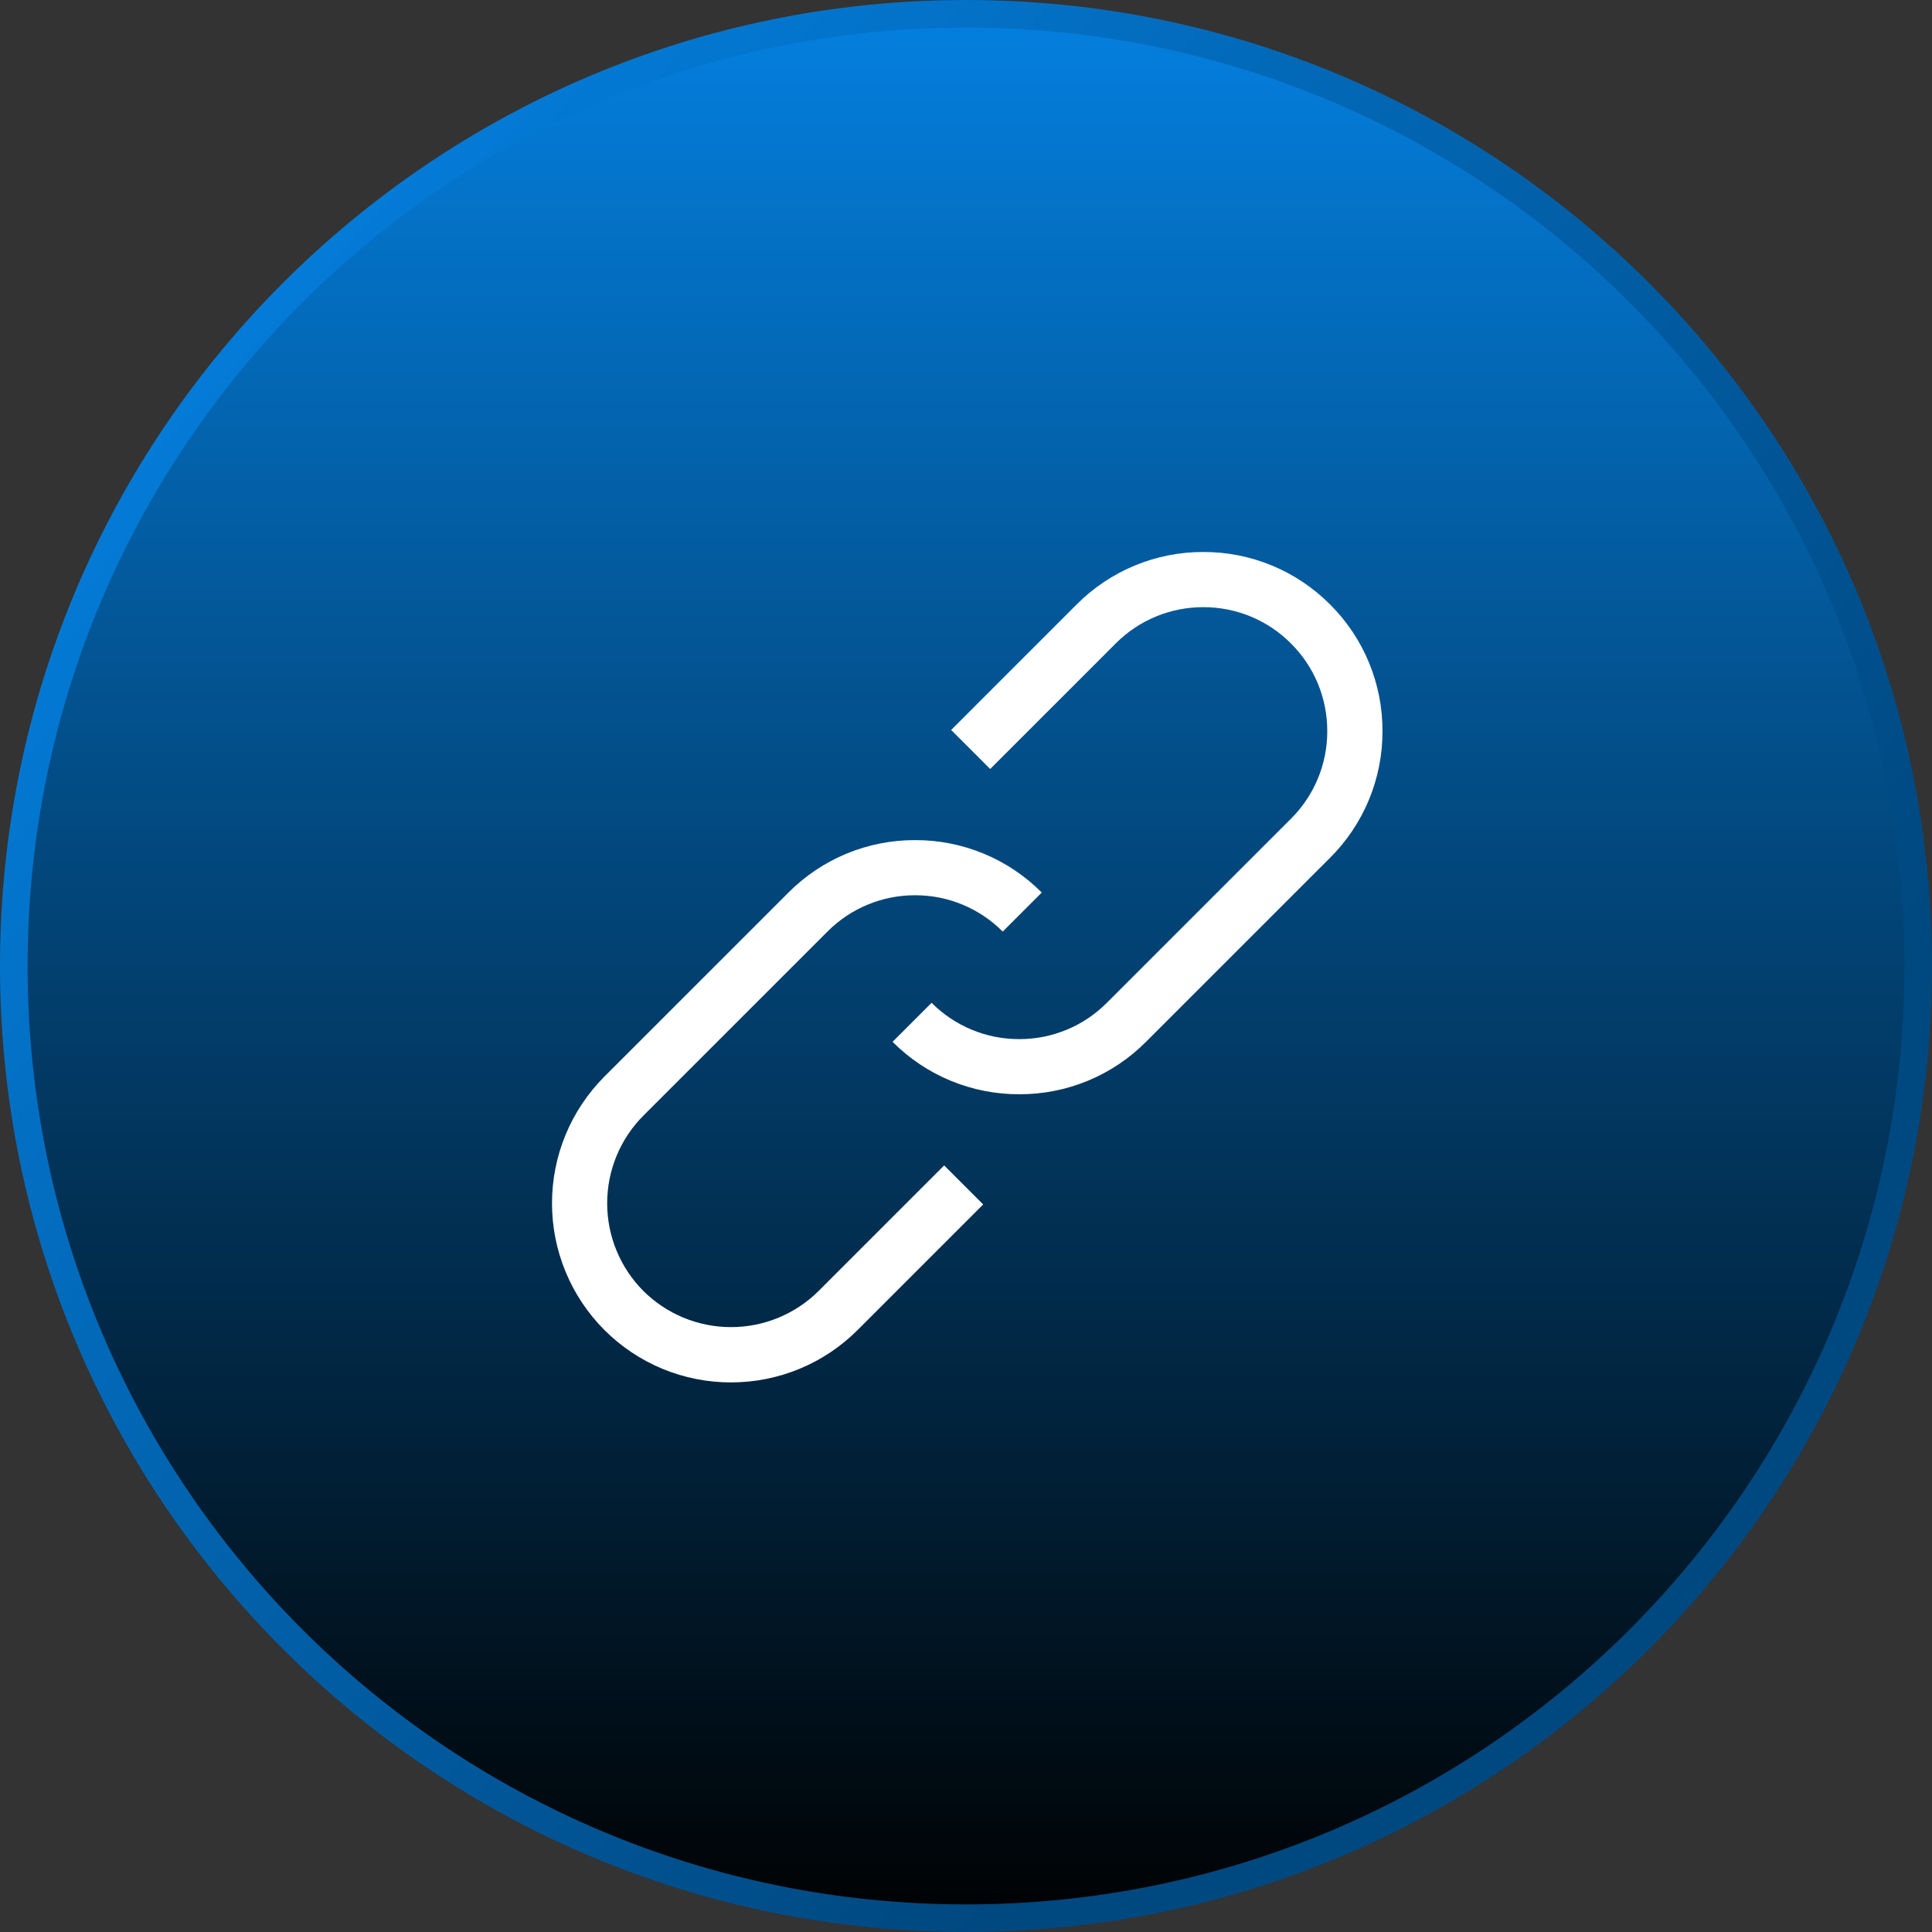
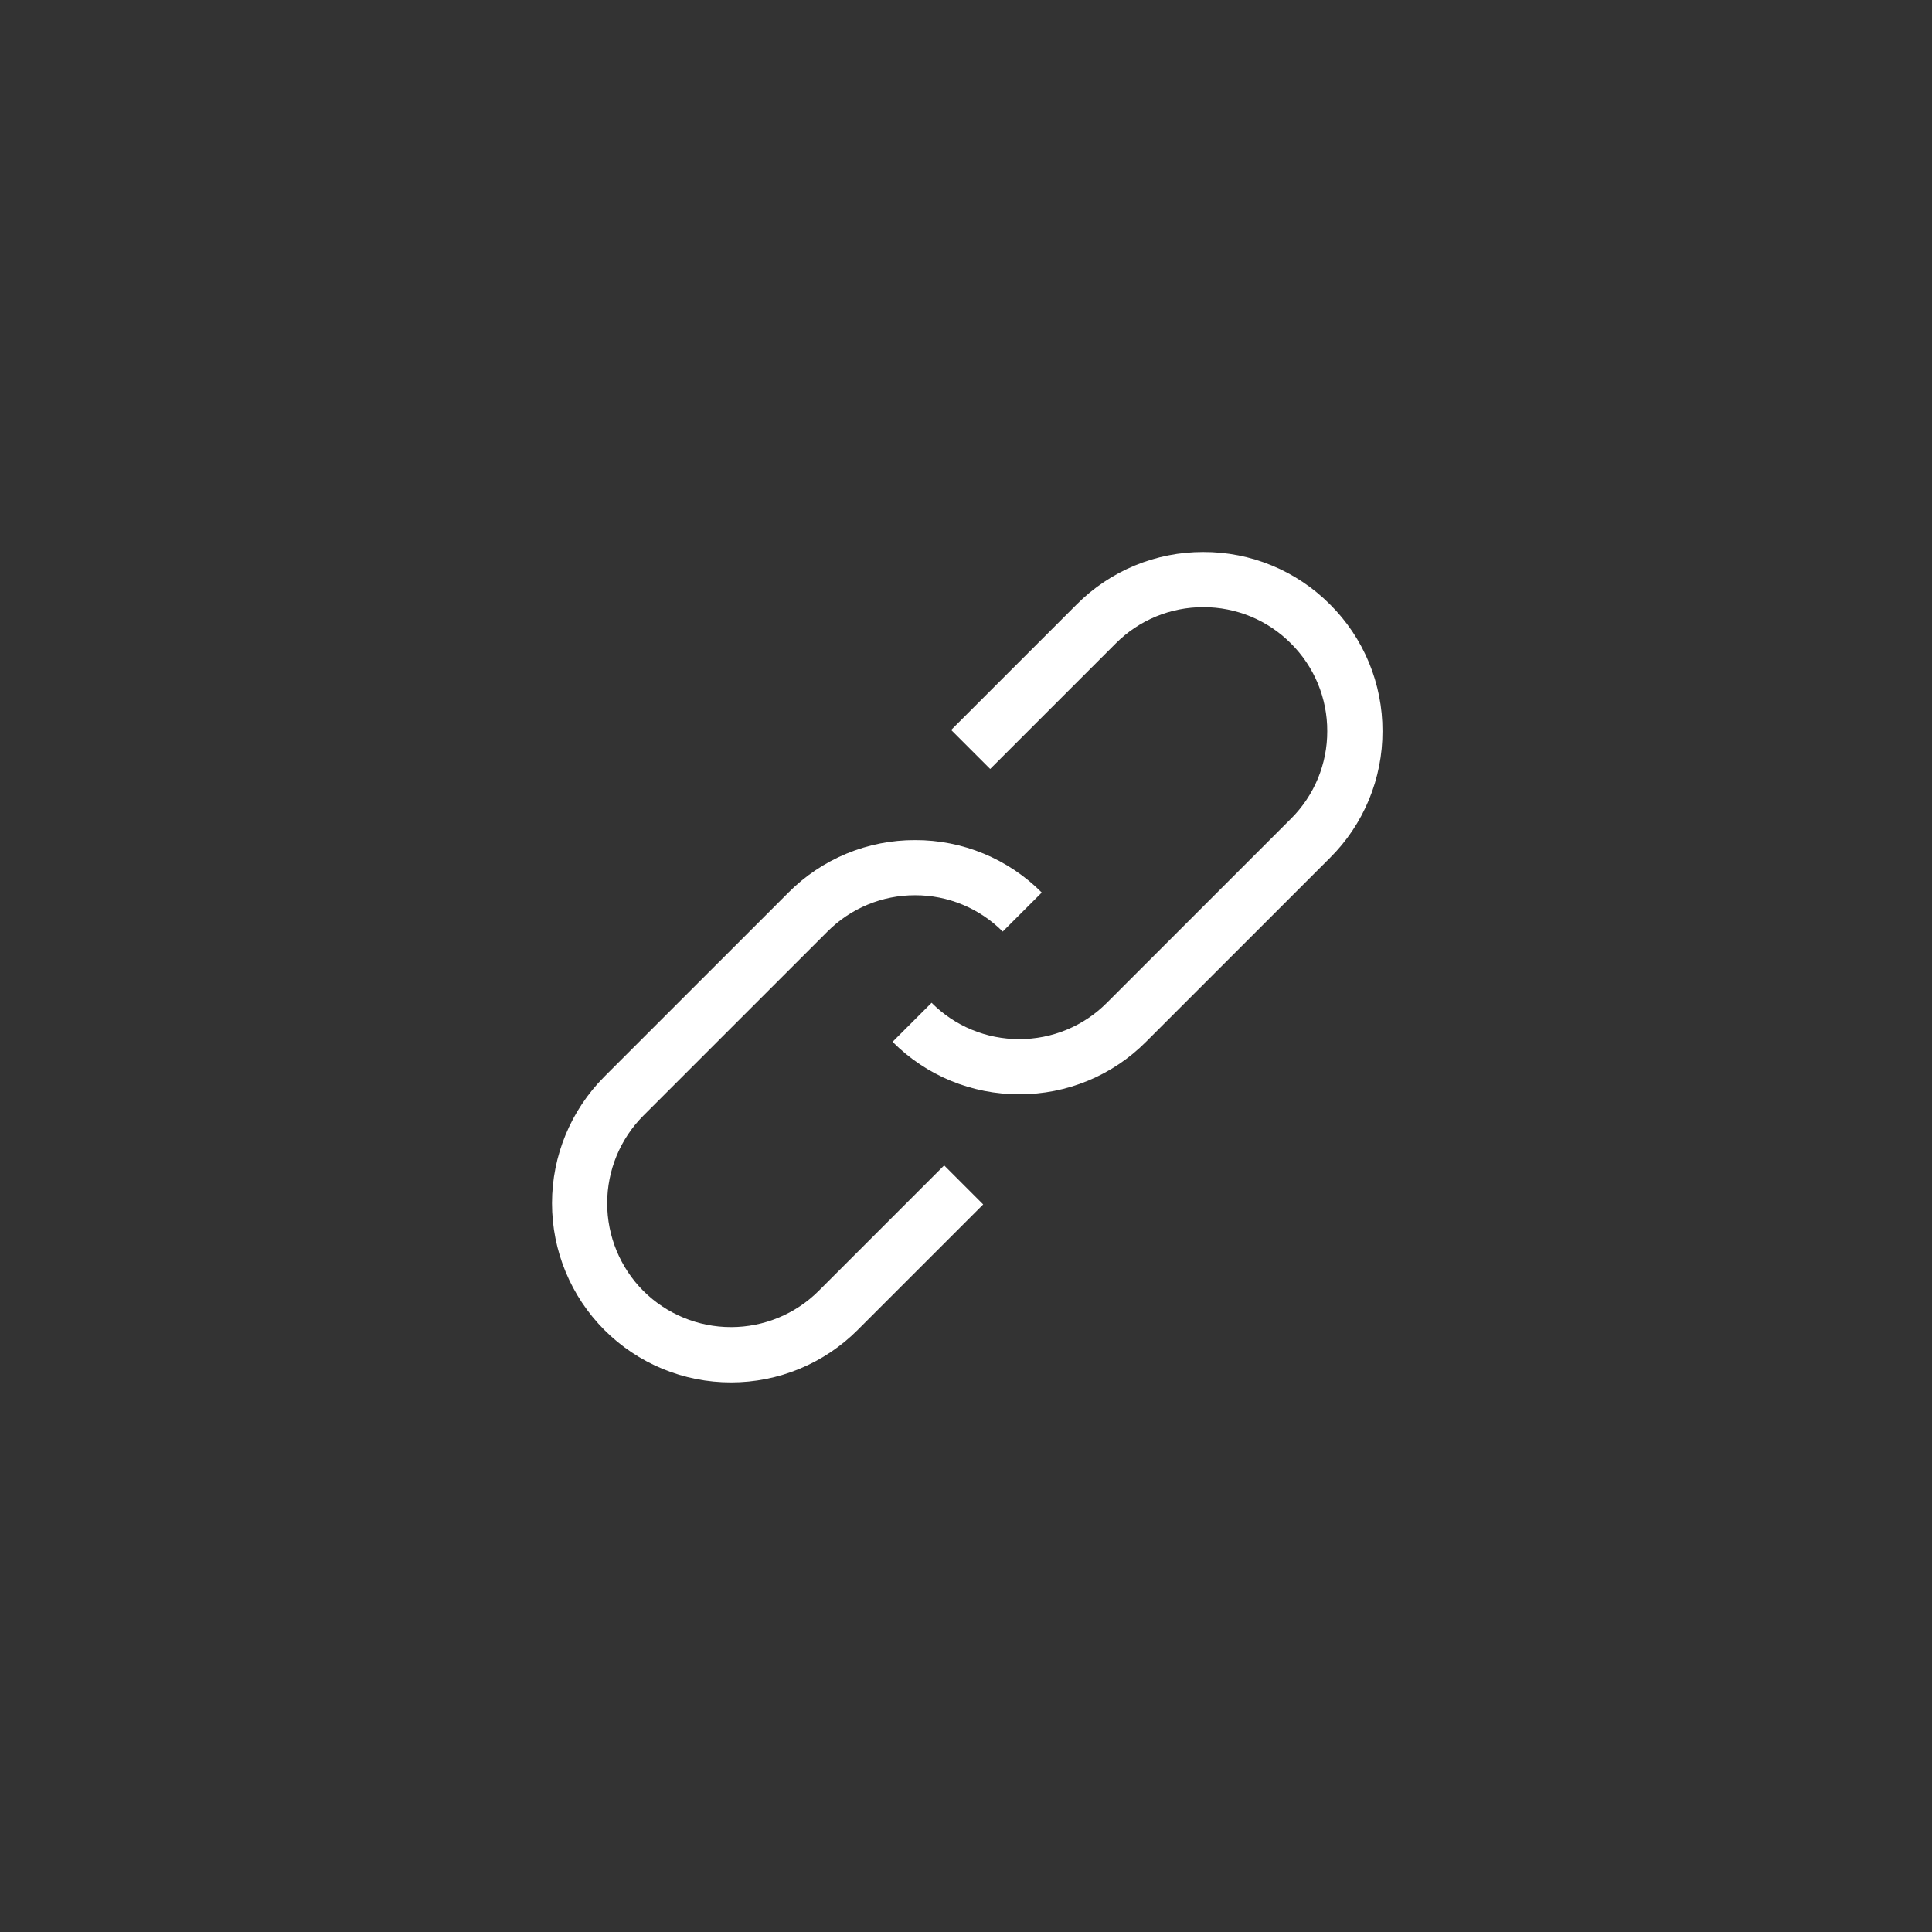
<svg xmlns="http://www.w3.org/2000/svg" width="70" height="70" viewBox="0 0 70 70" fill="none">
  <rect x="0" y="0" width="70" height="70" fill="#333333" stroke="none" />
  <g clip-path="url(#clip0_722_8860)">
-     <path d="M35 0.5C54.054 0.5 69.5 15.946 69.5 35C69.5 54.054 54.054 69.5 35 69.5C15.946 69.5 0.5 54.054 0.5 35C0.5 15.946 15.946 0.5 35 0.5Z" fill="#806C61" />
-     <path d="M35 0.5C54.054 0.5 69.5 15.946 69.5 35C69.5 54.054 54.054 69.5 35 69.5C15.946 69.5 0.5 54.054 0.5 35C0.5 15.946 15.946 0.5 35 0.5Z" fill="url(#paint0_linear_722_8860)" />
-     <path d="M35 0.5C54.054 0.5 69.5 15.946 69.5 35C69.5 54.054 54.054 69.5 35 69.5C15.946 69.5 0.5 54.054 0.5 35C0.5 15.946 15.946 0.5 35 0.5Z" stroke="url(#paint1_linear_722_8860)" />
    <path fill-rule="evenodd" clip-rule="evenodd" d="M34.444 39.157C35.232 39.483 36.076 39.649 36.929 39.647C37.782 39.65 38.627 39.484 39.415 39.158C40.203 38.832 40.919 38.353 41.52 37.749L48.19 31.08C48.795 30.479 49.274 29.763 49.6 28.975C49.926 28.187 50.093 27.343 50.09 26.49C50.093 25.637 49.926 24.793 49.6 24.005C49.274 23.217 48.795 22.501 48.19 21.9C47.589 21.296 46.873 20.816 46.085 20.49C45.298 20.164 44.453 19.997 43.6 20C42.748 19.997 41.903 20.164 41.115 20.49C40.327 20.816 39.612 21.296 39.01 21.9L34.462 26.448L35.876 27.862L40.424 23.314C40.84 22.896 41.335 22.564 41.88 22.338C42.425 22.113 43.009 21.997 43.599 21.999C44.189 21.997 44.773 22.113 45.318 22.338C45.863 22.564 46.358 22.896 46.774 23.314C47.192 23.73 47.524 24.225 47.75 24.77C47.975 25.315 48.091 25.899 48.089 26.489C48.091 27.079 47.975 27.663 47.75 28.208C47.524 28.753 47.192 29.248 46.774 29.664L40.104 36.333C39.688 36.751 39.194 37.083 38.648 37.309C38.103 37.535 37.519 37.651 36.929 37.649C36.339 37.651 35.755 37.535 35.209 37.309C34.664 37.083 34.169 36.751 33.753 36.333L32.339 37.747C32.941 38.351 33.656 38.831 34.444 39.157ZM24.002 49.595C24.79 49.921 25.634 50.088 26.486 50.087C27.338 50.088 28.183 49.92 28.97 49.594C29.758 49.268 30.473 48.79 31.075 48.187L35.623 43.639L34.209 42.225L29.661 46.773C28.818 47.613 27.676 48.084 26.486 48.084C25.295 48.084 24.154 47.613 23.31 46.773C22.47 45.93 21.999 44.788 21.999 43.597C21.999 42.407 22.47 41.265 23.31 40.422L29.98 33.753C30.396 33.334 30.891 33.003 31.436 32.777C31.981 32.551 32.565 32.435 33.155 32.437C33.745 32.435 34.33 32.551 34.874 32.777C35.419 33.003 35.914 33.334 36.33 33.753L37.745 32.339C37.144 31.735 36.429 31.255 35.641 30.929C34.853 30.603 34.009 30.436 33.156 30.439C32.304 30.436 31.459 30.603 30.671 30.929C29.884 31.255 29.168 31.735 28.567 32.339L21.897 39.008C20.682 40.226 20 41.877 20 43.597C20 45.318 20.682 46.968 21.897 48.187C22.499 48.79 23.215 49.269 24.002 49.595Z" fill="white" />
  </g>
  <defs>
    <linearGradient id="paint0_linear_722_8860" x1="35" y1="0" x2="35" y2="70" gradientUnits="userSpaceOnUse">
      <stop stop-color="#0480E0" />
      <stop offset="1" stop-color="#000101" />
    </linearGradient>
    <linearGradient id="paint1_linear_722_8860" x1="9.032" y1="3.387" x2="56.452" y2="47.419" gradientUnits="userSpaceOnUse">
      <stop stop-color="#0480E0" />
      <stop offset="1" stop-color="#004880" />
    </linearGradient>
    <clipPath id="clip0_722_8860">
      <rect width="70" height="70" fill="white" />
    </clipPath>
  </defs>
</svg>